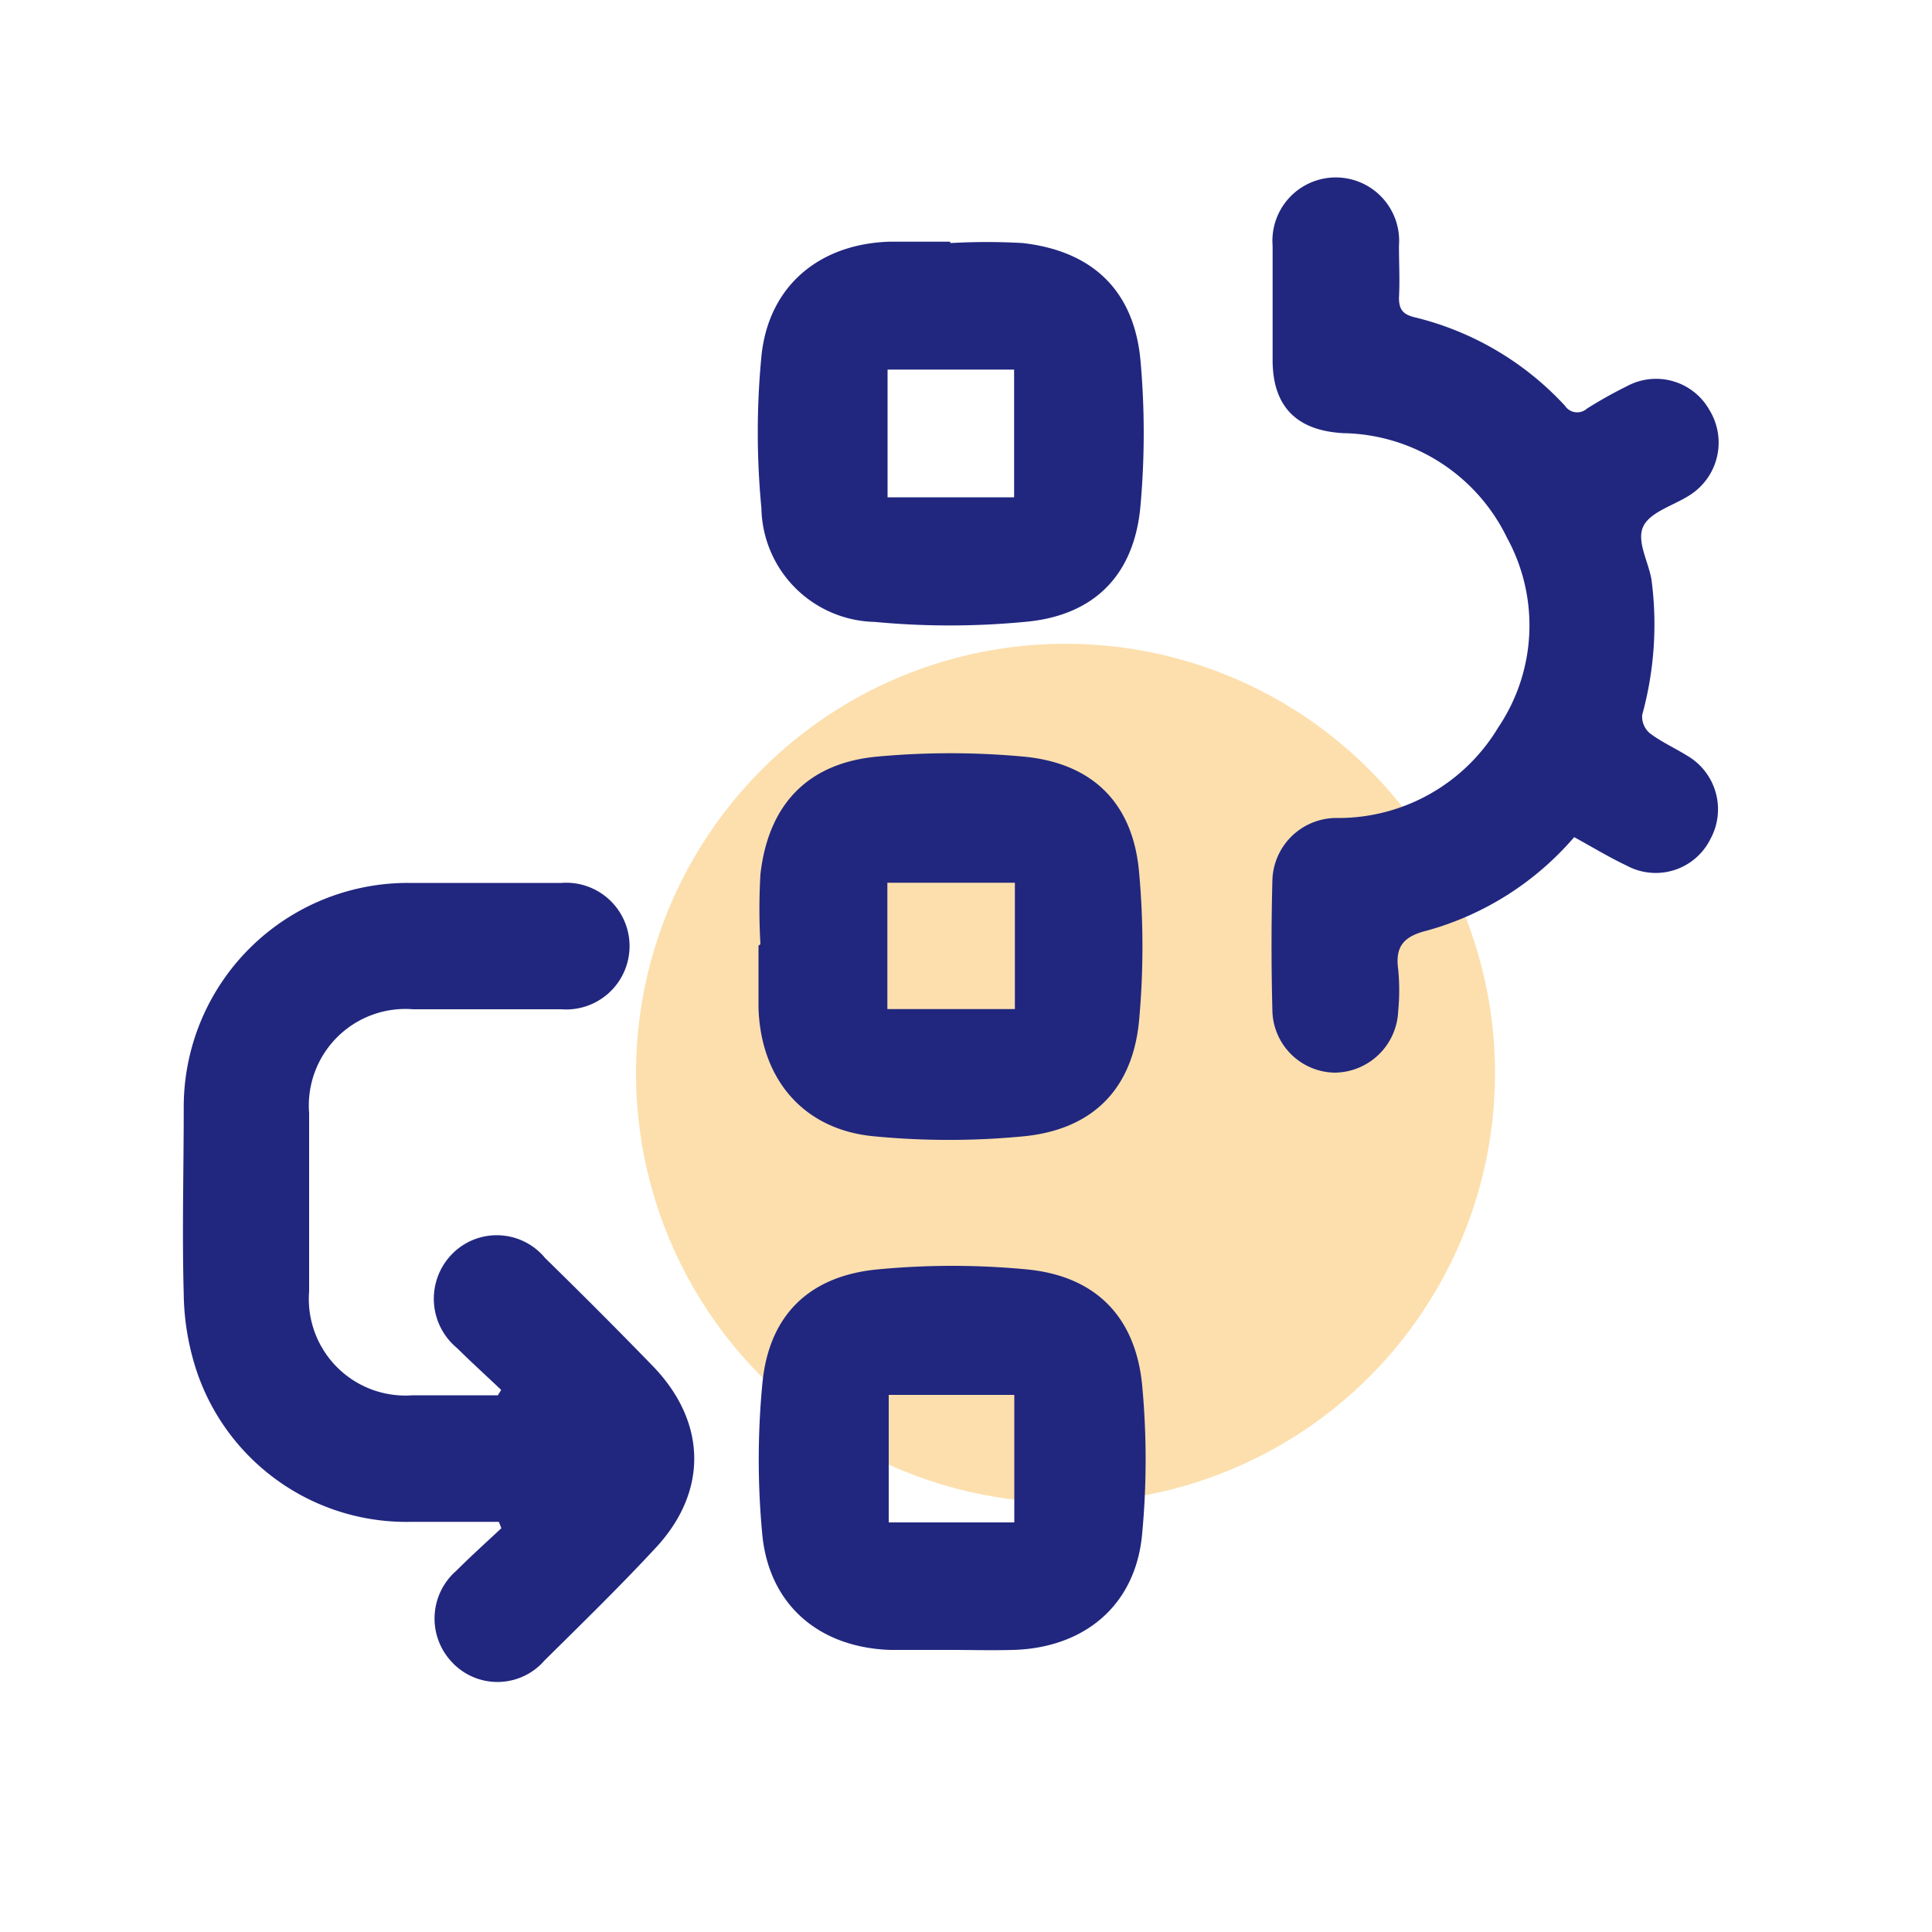
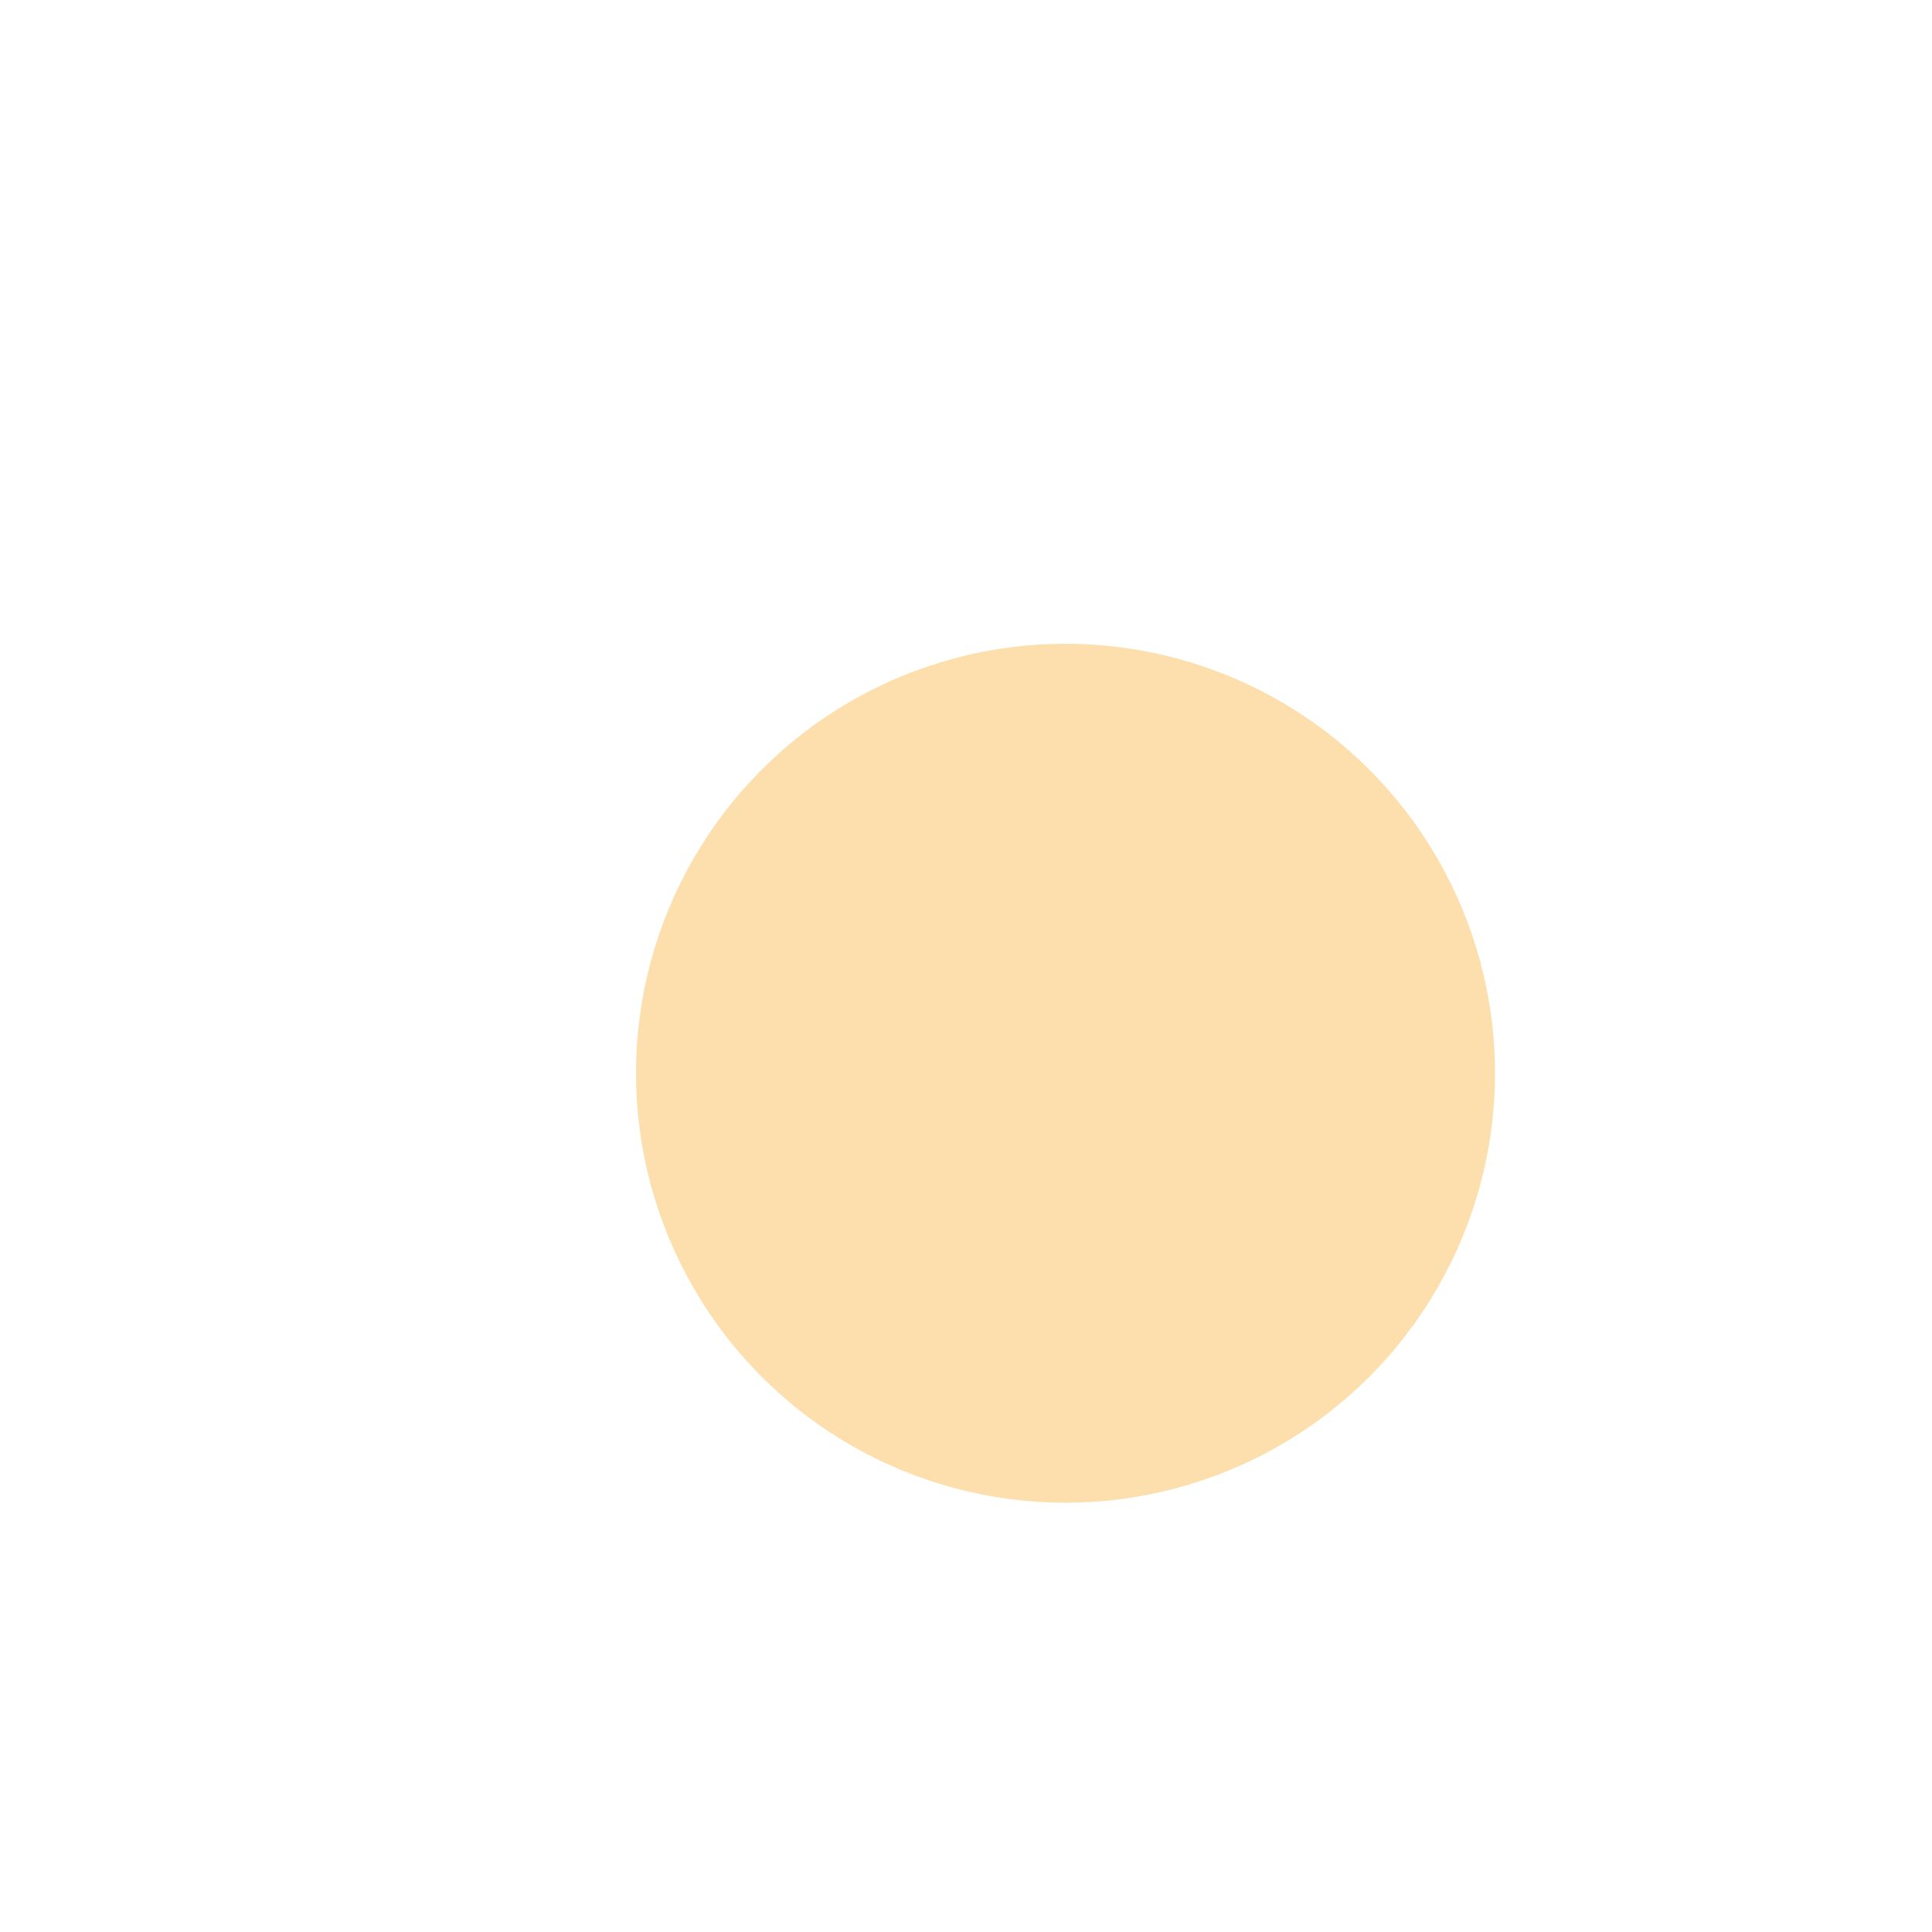
<svg xmlns="http://www.w3.org/2000/svg" id="Layer_1" data-name="Layer 1" viewBox="0 0 100 100">
  <defs>
    <style>.cls-1{fill:#fbc15d;opacity:0.5;}.cls-2{fill:#21277f;}</style>
  </defs>
  <circle class="cls-1" cx="55.15" cy="55.55" r="22.23" />
-   <path class="cls-2" d="M25.82,78.77c-1.51,0-3,0-4.52,0A11.45,11.45,0,0,1,10.19,71a13.21,13.21,0,0,1-.68-4c-.09-3.21,0-6.42,0-9.64A11.6,11.6,0,0,1,21.18,45.7c2.62,0,5.25,0,7.87,0a3.28,3.28,0,1,1,0,6.54c-2.55,0-5.11,0-7.66,0A5,5,0,0,0,16,57.62c0,3.07,0,6.15,0,9.22a5,5,0,0,0,5.36,5.38h4.41l.17-.28c-.76-.72-1.54-1.43-2.29-2.17a3.31,3.31,0,0,1-.31-4.8,3.24,3.24,0,0,1,4.87.14C30.14,67,32,68.86,33.86,70.78c2.76,2.92,2.77,6.51,0,9.42-1.86,2-3.77,3.86-5.68,5.75a3.22,3.22,0,0,1-4.8.07,3.28,3.28,0,0,1,.24-4.72c.76-.76,1.55-1.47,2.33-2.2Z" />
-   <path class="cls-2" d="M81.48,43.33a15.48,15.48,0,0,1-7.63,4.84c-1.21.3-1.64.83-1.48,2a11.24,11.24,0,0,1,0,2.17,3.32,3.32,0,0,1-3.3,3.18,3.28,3.28,0,0,1-3.21-3.17q-.09-3.41,0-6.83a3.32,3.32,0,0,1,3.42-3.18,9.65,9.65,0,0,0,8.27-4.69A9.44,9.44,0,0,0,78,27.83a9.59,9.59,0,0,0-8.47-5.41c-2.41-.13-3.66-1.37-3.66-3.79,0-2,0-3.94,0-5.91a3.28,3.28,0,1,1,6.54,0c0,.9.05,1.8,0,2.69,0,.61.21.85.76,1A15.57,15.57,0,0,1,81,21a.76.76,0,0,0,1.14.15A22.34,22.34,0,0,1,84.19,20a3.17,3.17,0,0,1,4.3,1.24,3.22,3.22,0,0,1-1,4.37c-.83.55-2.06.87-2.43,1.63s.26,1.82.42,2.76A17.63,17.63,0,0,1,85,37a1.13,1.13,0,0,0,.38.94c.6.46,1.3.77,1.94,1.17a3.21,3.21,0,0,1,1.21,4.32,3.16,3.16,0,0,1-4.34,1.37C83.32,44.39,82.46,43.87,81.48,43.33Z" />
-   <path class="cls-2" d="M49.21,12.58a33,33,0,0,1,3.72,0c3.61.41,5.76,2.45,6.1,6.06a42.31,42.31,0,0,1,0,7.55c-.32,3.58-2.4,5.69-6,6a41,41,0,0,1-7.75,0,6,6,0,0,1-5.87-5.89,41.17,41.17,0,0,1,0-7.85c.36-3.65,3-5.83,6.64-5.94,1,0,2.08,0,3.11,0Zm-3.27,6.55v6.61h6.55V19.13Z" />
-   <path class="cls-2" d="M39.36,48.87a31.19,31.19,0,0,1,0-3.62c.41-3.61,2.45-5.76,6.06-6.09a41.28,41.28,0,0,1,7.54,0c3.59.33,5.69,2.41,6,6a42.49,42.49,0,0,1,0,7.65c-.33,3.55-2.39,5.63-5.92,6a40.37,40.37,0,0,1-7.85,0c-3.65-.36-5.82-3-5.93-6.65,0-1.07,0-2.14,0-3.21Zm13.17-3.18h-6.6v6.54h6.6Z" />
-   <path class="cls-2" d="M49.22,85.4c-1,0-2.07,0-3.11,0-3.67-.11-6.28-2.29-6.65-5.93a41.18,41.18,0,0,1,0-7.85c.33-3.54,2.42-5.59,6-5.92a40.73,40.73,0,0,1,7.65,0c3.54.33,5.63,2.39,6,5.92a41.17,41.17,0,0,1,0,7.85c-.36,3.65-3,5.82-6.66,5.93C51.29,85.43,50.25,85.4,49.22,85.4Zm3.28-6.6V72.2H46v6.6Z" />
</svg>